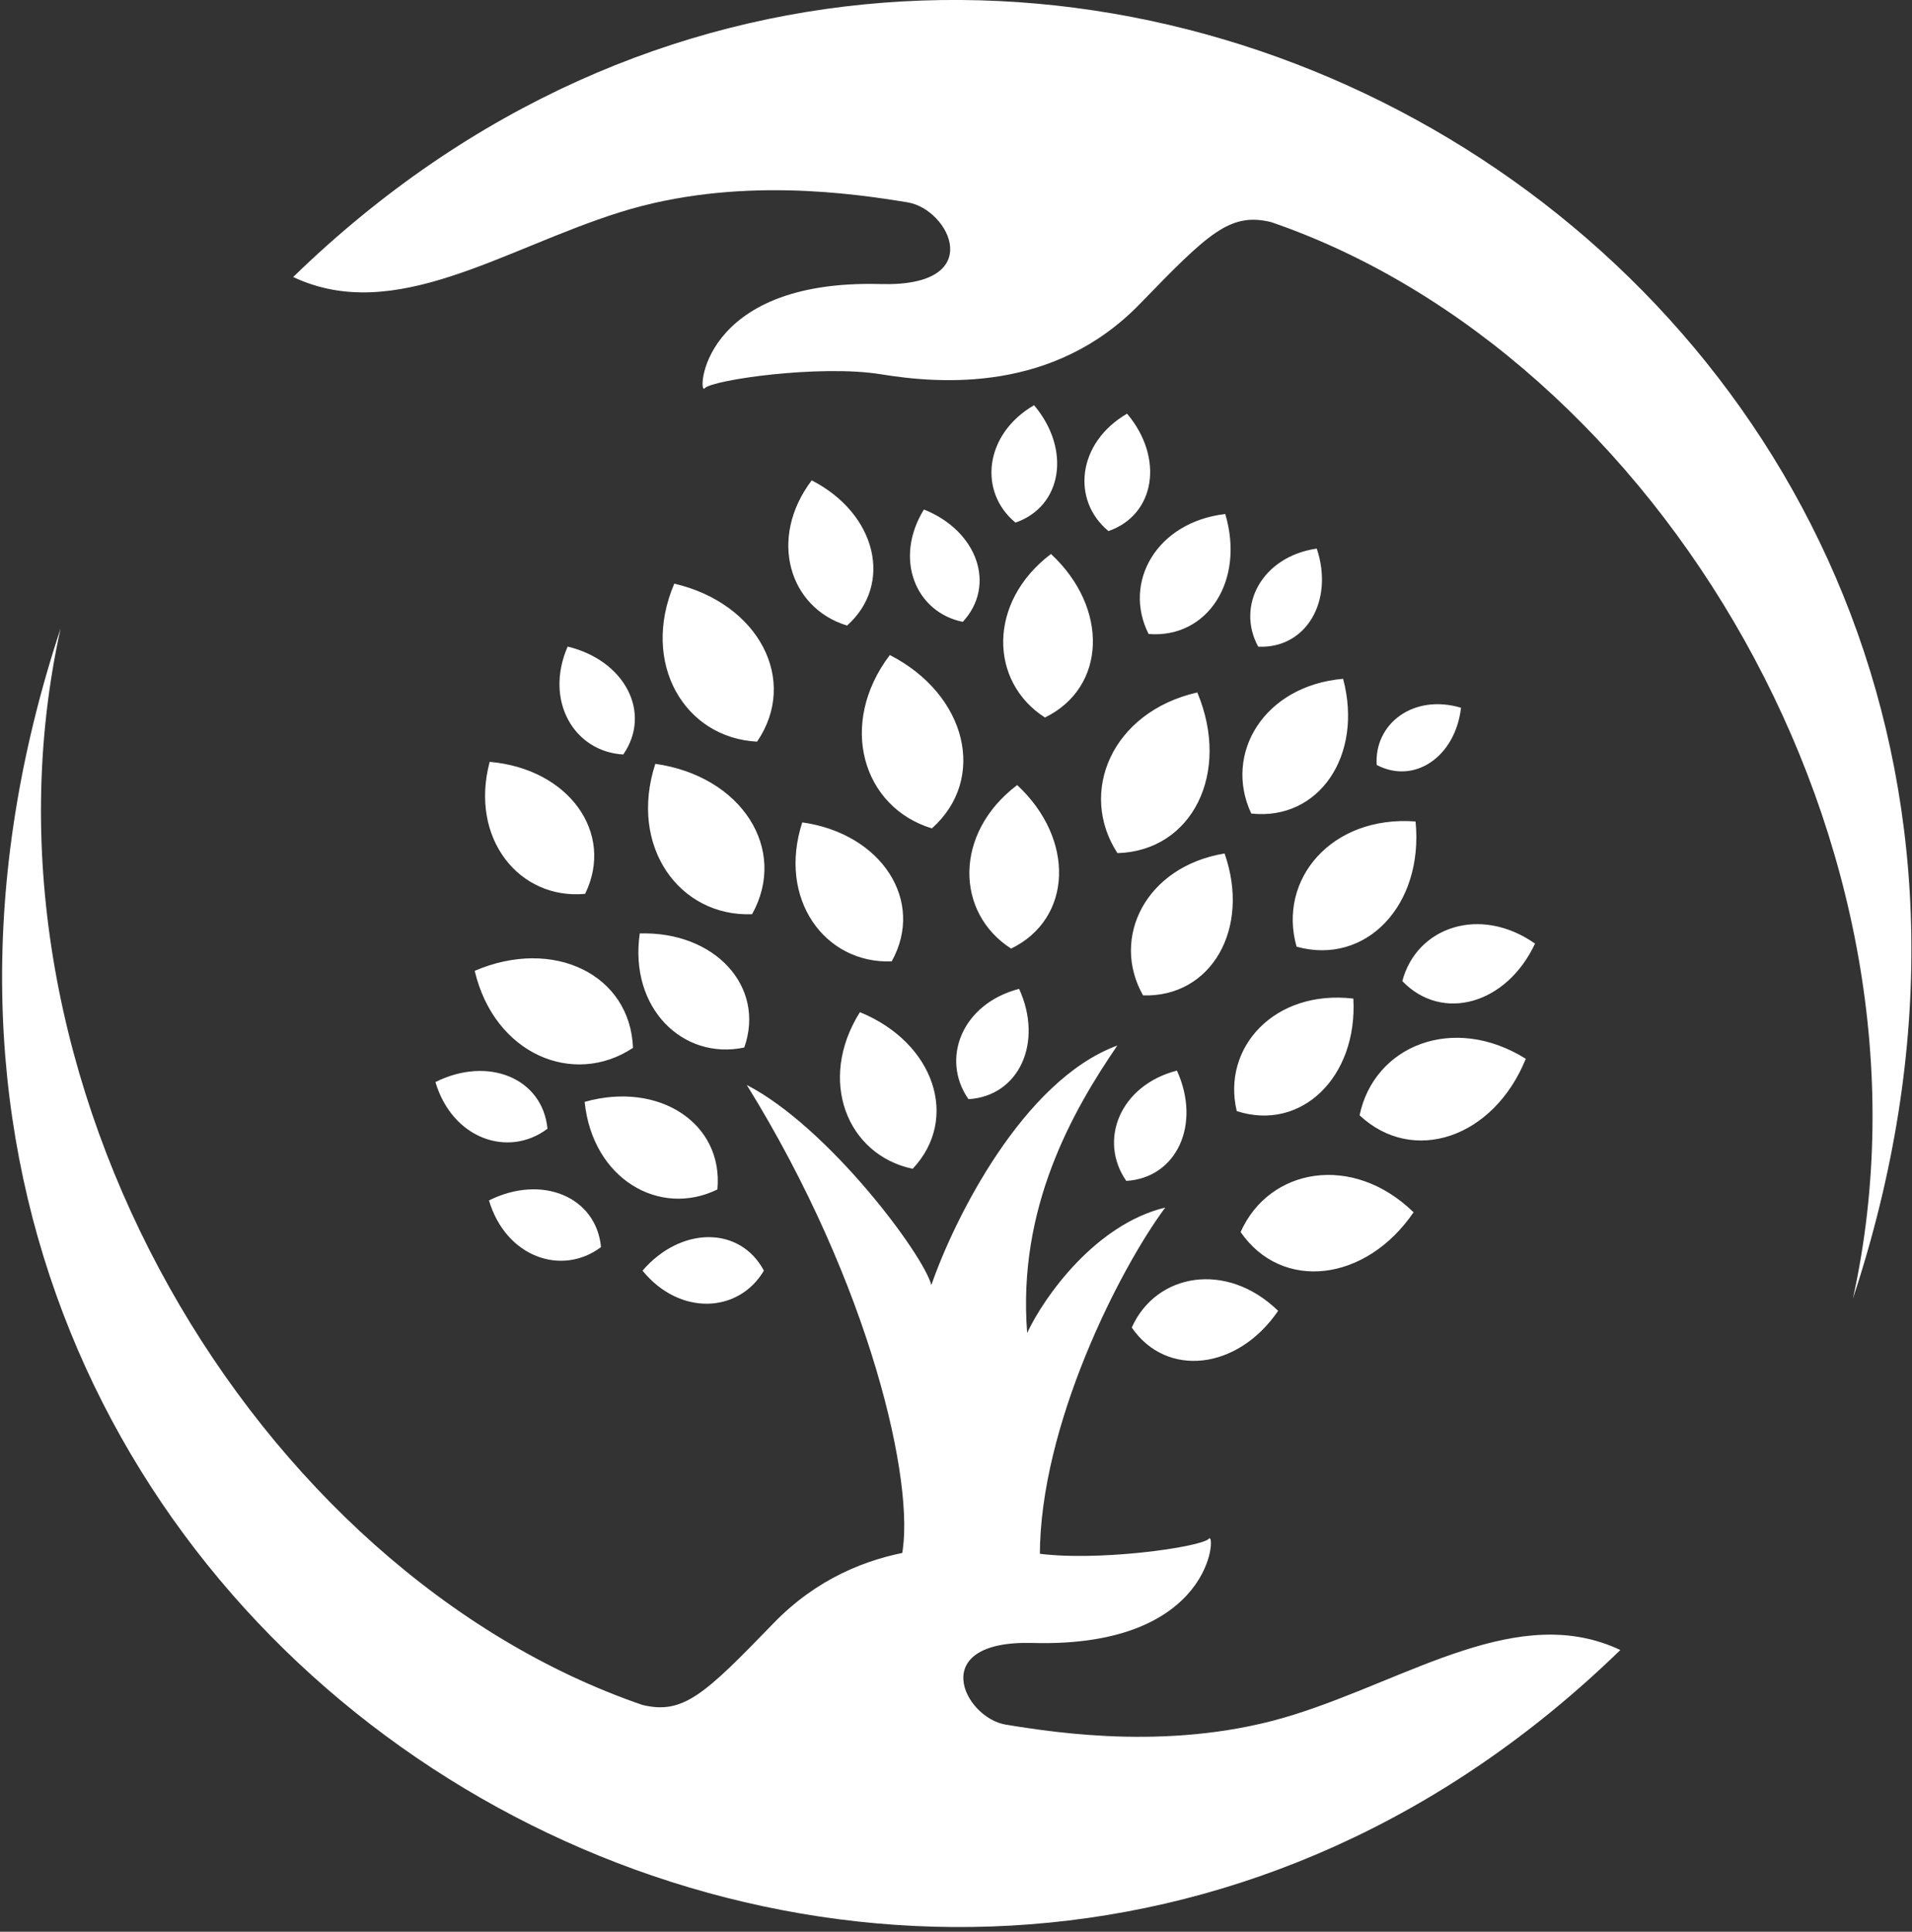
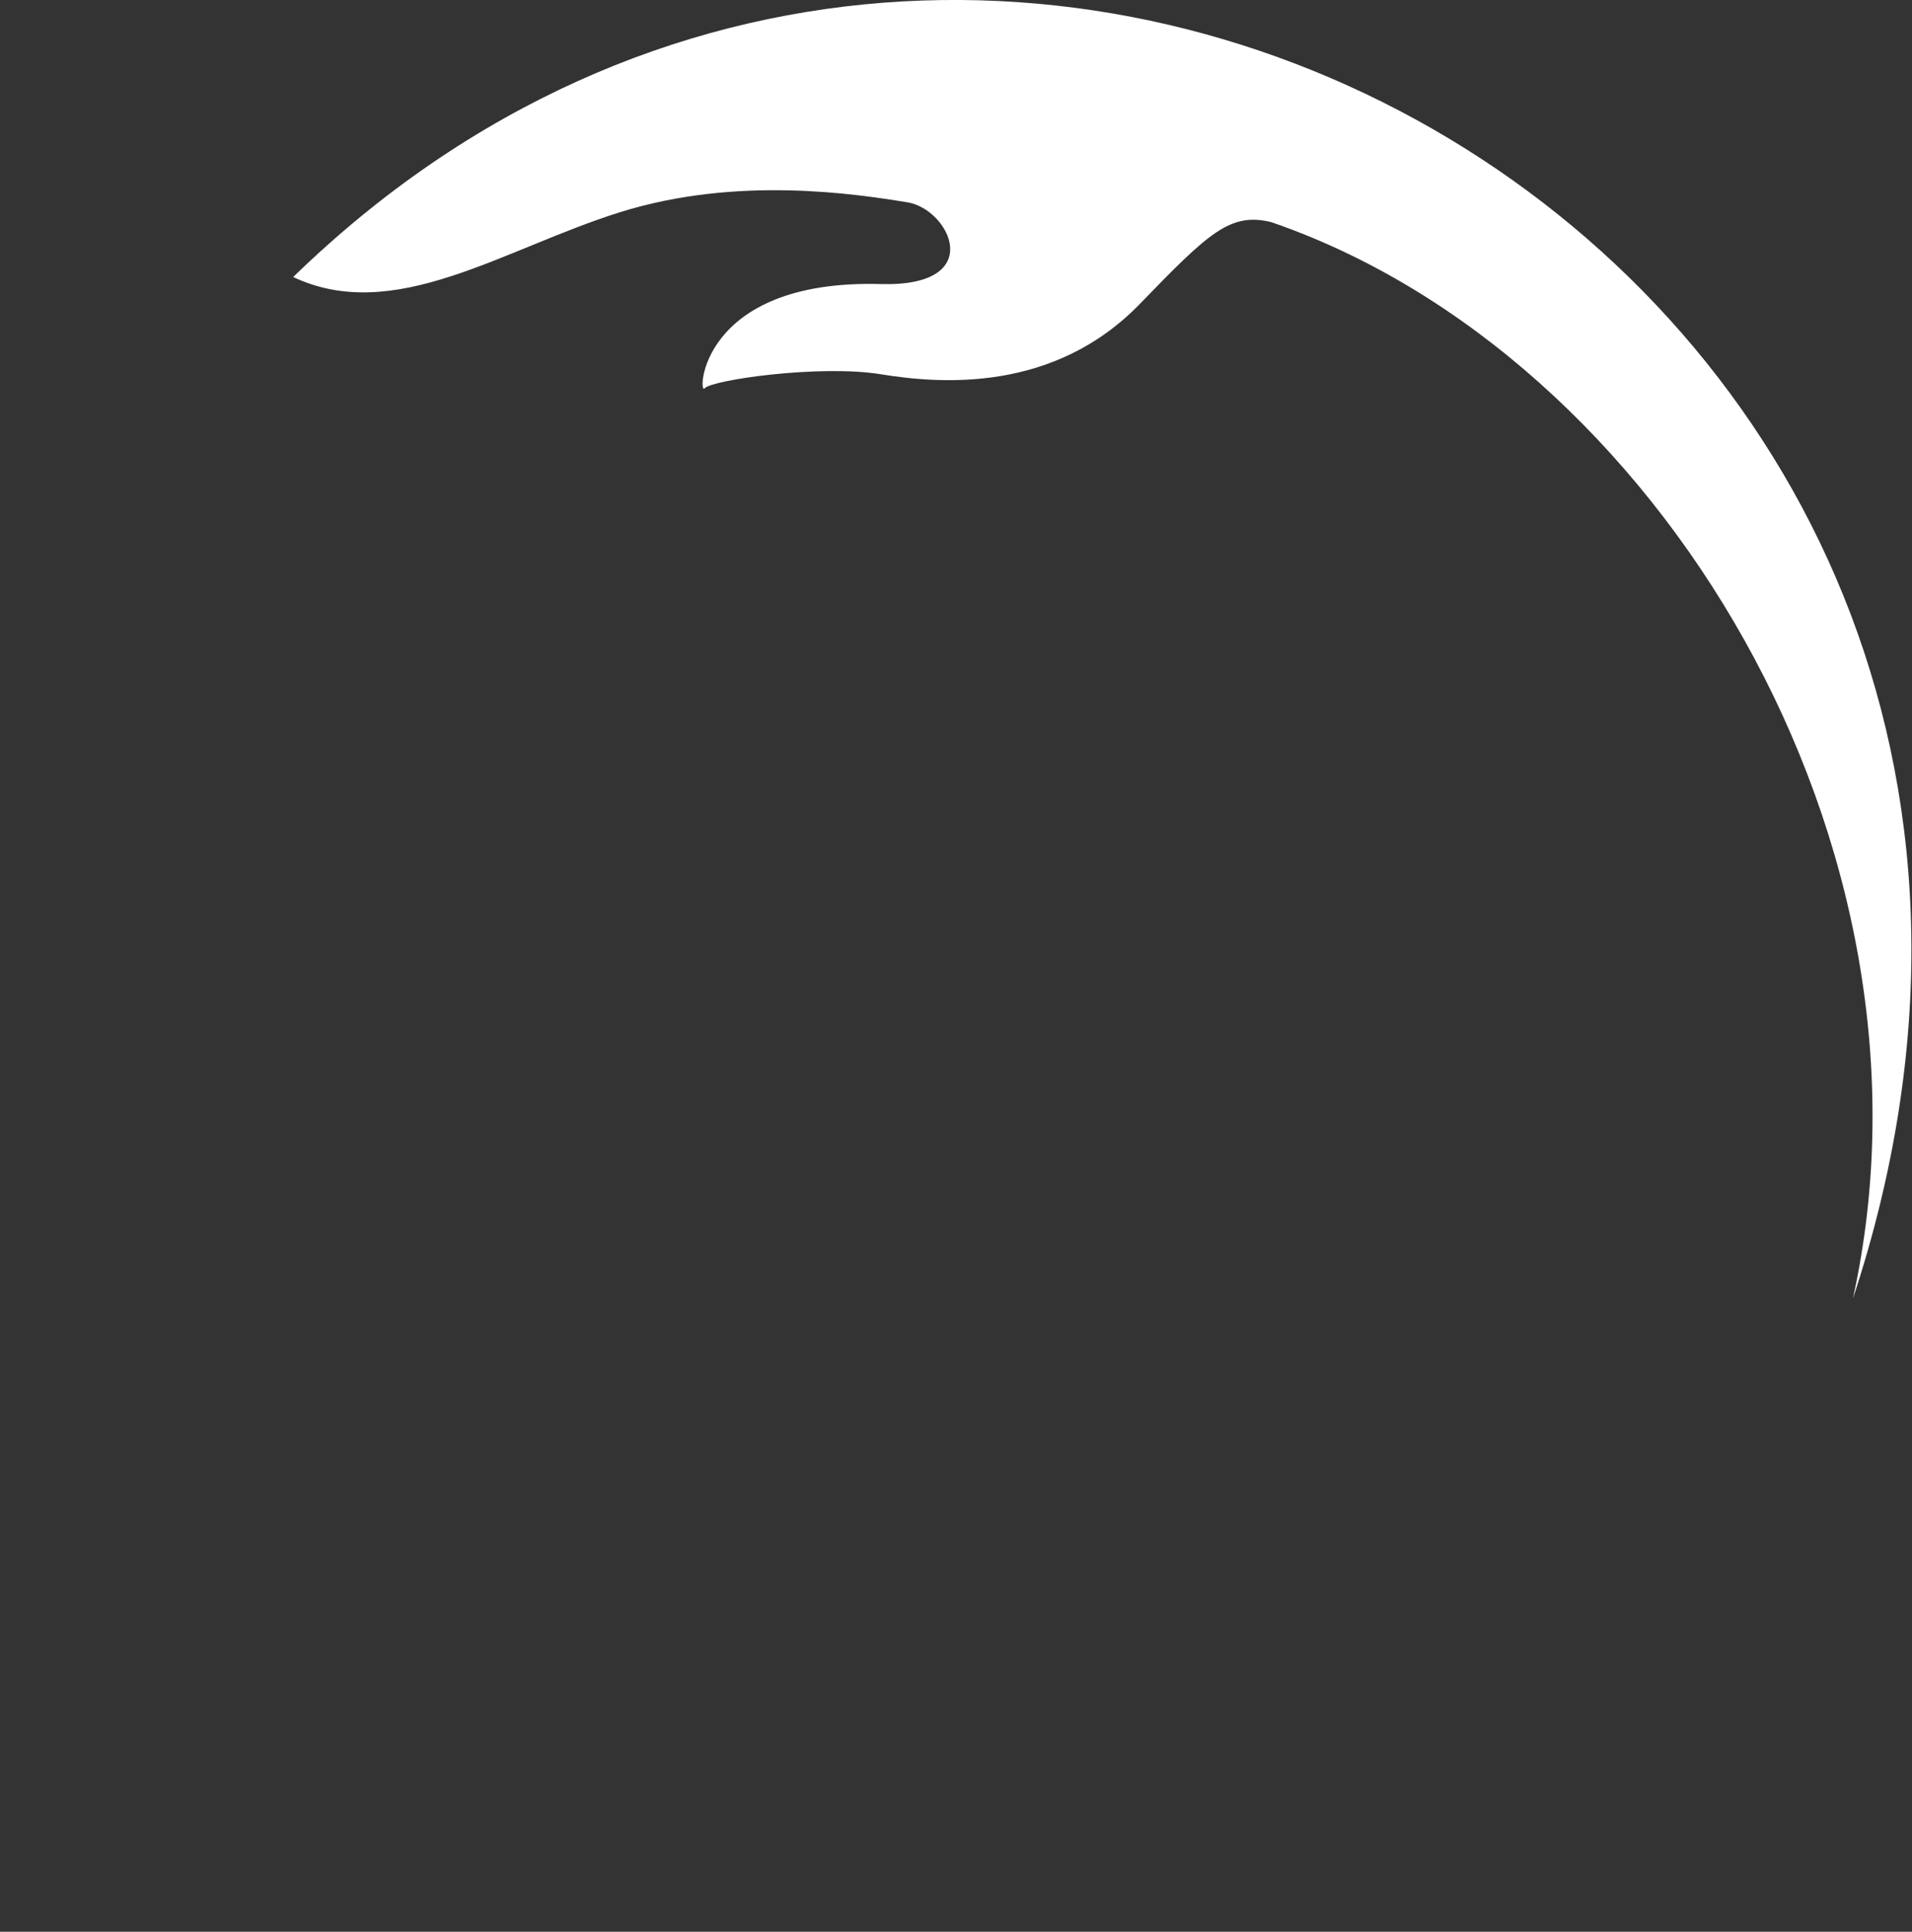
<svg xmlns="http://www.w3.org/2000/svg" width="390" height="394" viewBox="0 0 390 394" fill="none">
  <rect x="0" y="0" width="390" height="394" fill="#333333" stroke="none" />
-   <path fill-rule="evenodd" clip-rule="evenodd" d="M207.132 106.595C216.688 103.29 218.53 91.652 210.922 82.648C200.71 88.602 199.563 100.35 207.132 106.595ZM172.781 127.591C182.263 119.124 178.756 104.732 165.567 97.977C156.607 109.835 160.973 124.017 172.781 127.591ZM234.29 129.313C246.363 130.262 253.959 118.37 249.92 104.843C235.858 106.487 228.973 118.833 234.29 129.313ZM255.229 165.933C269.018 167.432 278.12 154.076 273.959 138.451C257.803 139.853 249.499 153.752 255.229 165.933ZM227.931 174.008C243.188 173.569 251.104 157.642 244.219 141.235C226.818 145.191 219.854 161.591 227.931 174.008ZM233.159 203.023C247.073 203.459 255.152 189.392 249.782 174.078C233.724 176.727 226.486 191.276 233.159 203.023ZM183.938 317.284C186.812 302.914 177.615 262.103 152.324 221.292C168.993 229.914 188.364 255.895 189.974 262.103C194.572 248.787 208.597 220.373 227.91 213.245C218.809 226.561 207.505 246.296 209.517 271.875C212.966 264.498 223.427 249.745 237.682 246.296C228.294 258.942 212.103 290.843 212.103 317.284H183.938ZM277.322 227.48C288.218 237.693 304.693 232.09 311.223 215.953C296.414 206.704 280.274 213.291 277.322 227.48ZM253.054 251.29C261.461 263.482 278.606 261.523 288.333 247.261C275.931 235.179 258.903 238.162 253.054 251.29ZM230.851 270.774C237.966 281.091 252.474 279.434 260.706 267.364C250.21 257.14 235.801 259.664 230.851 270.774ZM252.268 226.622C265.379 230.871 276.937 219.72 276.052 203.678C260.051 201.772 249.159 213.612 252.268 226.622ZM264.472 193.092C278.634 197.009 290.427 184.596 288.739 167.55C271.609 166.263 260.557 179.38 264.472 193.092ZM206.247 193.48C218.763 187.386 219.361 171.175 207.477 160.124C194.5 169.947 194.871 186.193 206.247 193.48ZM129.112 213.729C128.559 198.764 112.869 191.127 96.827 198.014C100.849 215.054 116.995 221.754 129.112 213.729ZM213.145 146.346C225.662 140.252 226.259 124.042 214.375 112.99C201.398 122.813 201.769 139.059 213.145 146.346ZM190.081 168.961C201.409 158.865 197.239 141.681 181.502 133.602C170.794 147.748 175.989 164.682 190.081 168.961ZM154.428 151.268C162.973 138.728 154.764 123.066 137.538 119.041C130.576 135.359 139.72 150.53 154.428 151.268ZM181.883 196.086C188.736 183.809 179.871 170.031 163.642 167.735C158.56 183.368 168.248 196.617 181.883 196.086ZM153.402 186.467C160.816 173.184 151.225 158.278 133.666 155.794C128.169 172.708 138.65 187.041 153.402 186.467ZM186.161 238.392C195.806 228.161 190.576 212.635 175.399 206.444C166.652 220.362 172.81 235.576 186.161 238.392ZM146.333 242.607C147.592 229.136 134.433 220.454 119.255 224.742C120.859 240.478 134.537 248.374 146.333 242.607ZM197.541 224.19C207.848 223.576 212.869 212.641 207.873 201.69C196.189 204.727 191.821 215.962 197.541 224.19ZM155.815 259.165C150.956 250.054 138.924 250.054 131.056 259.165C138.692 268.515 150.724 267.796 155.815 259.165ZM122.592 254.362C121.609 244.084 110.502 239.458 99.737 244.844C103.191 256.412 114.574 260.374 122.592 254.362ZM111.671 230.221C110.688 219.942 99.581 215.316 88.815 220.703C92.27 232.27 103.653 236.232 111.671 230.221ZM151.812 213.653C156.19 201.243 145.832 189.937 130.498 190.387C128.285 205.613 139.318 216.3 151.812 213.653ZM119.35 182.313C125.436 169.864 115.974 156.78 99.881 155.39C95.718 171.047 105.961 183.565 119.35 182.313ZM286.039 200.109C294.168 208.568 307.323 204.848 313.108 192.455C301.869 184.593 288.936 189.098 286.039 200.109ZM196.382 126.834C203.258 119.42 199.407 108.285 188.457 103.921C182.248 113.981 186.765 124.886 196.382 126.834ZM226.1 108.319C235.656 105.014 237.498 93.377 229.891 84.373C219.678 90.327 218.531 102.074 226.1 108.319ZM256.642 131.896C266.35 132.366 272.156 122.641 268.589 111.887C257.347 113.546 252.122 123.617 256.642 131.896ZM280.809 156.02C288.477 160.062 296.837 154.394 298.011 144.358C288.301 141.458 280.279 147.625 280.809 156.02ZM229.73 240.859C240.037 240.245 245.058 229.311 240.062 218.359C228.378 221.397 224.01 232.631 229.73 240.859ZM127.13 153.887C133.001 145.393 127.488 134.698 115.785 131.88C110.973 142.952 117.125 153.317 127.13 153.887Z" fill="white" />
-   <path d="M157.78 331.08C143.754 345.565 139.39 349.761 131.054 347.749C52.307 320.733 -8.043 220.718 12.36 128.175C-56.042 335.103 185.662 477.366 330.507 336.54C309.814 326.769 287.688 342.288 263.833 349.761C239.979 357.233 215.84 353.497 205.204 351.772C196.582 350.375 188.822 334.502 210.661 335.103C247.762 336.124 248.023 312.111 246.586 313.836C245.149 315.56 223.019 318.721 210.661 316.71C198.303 314.698 175.311 312.973 157.78 331.08Z" fill="white" />
  <path d="M232.529 61.962C246.554 47.477 250.918 43.281 259.254 45.293C338.002 72.308 398.352 172.324 377.948 264.867C446.351 57.938 204.647 -84.325 59.801 56.501C80.494 66.273 102.621 50.753 126.475 43.281C150.33 35.809 174.468 39.545 185.105 41.269C193.727 42.667 201.487 58.539 179.647 57.938C142.547 56.917 142.285 80.93 143.722 79.206C145.159 77.482 167.289 74.32 179.647 76.332C192.006 78.344 214.998 80.068 232.529 61.962Z" fill="white" />
</svg>